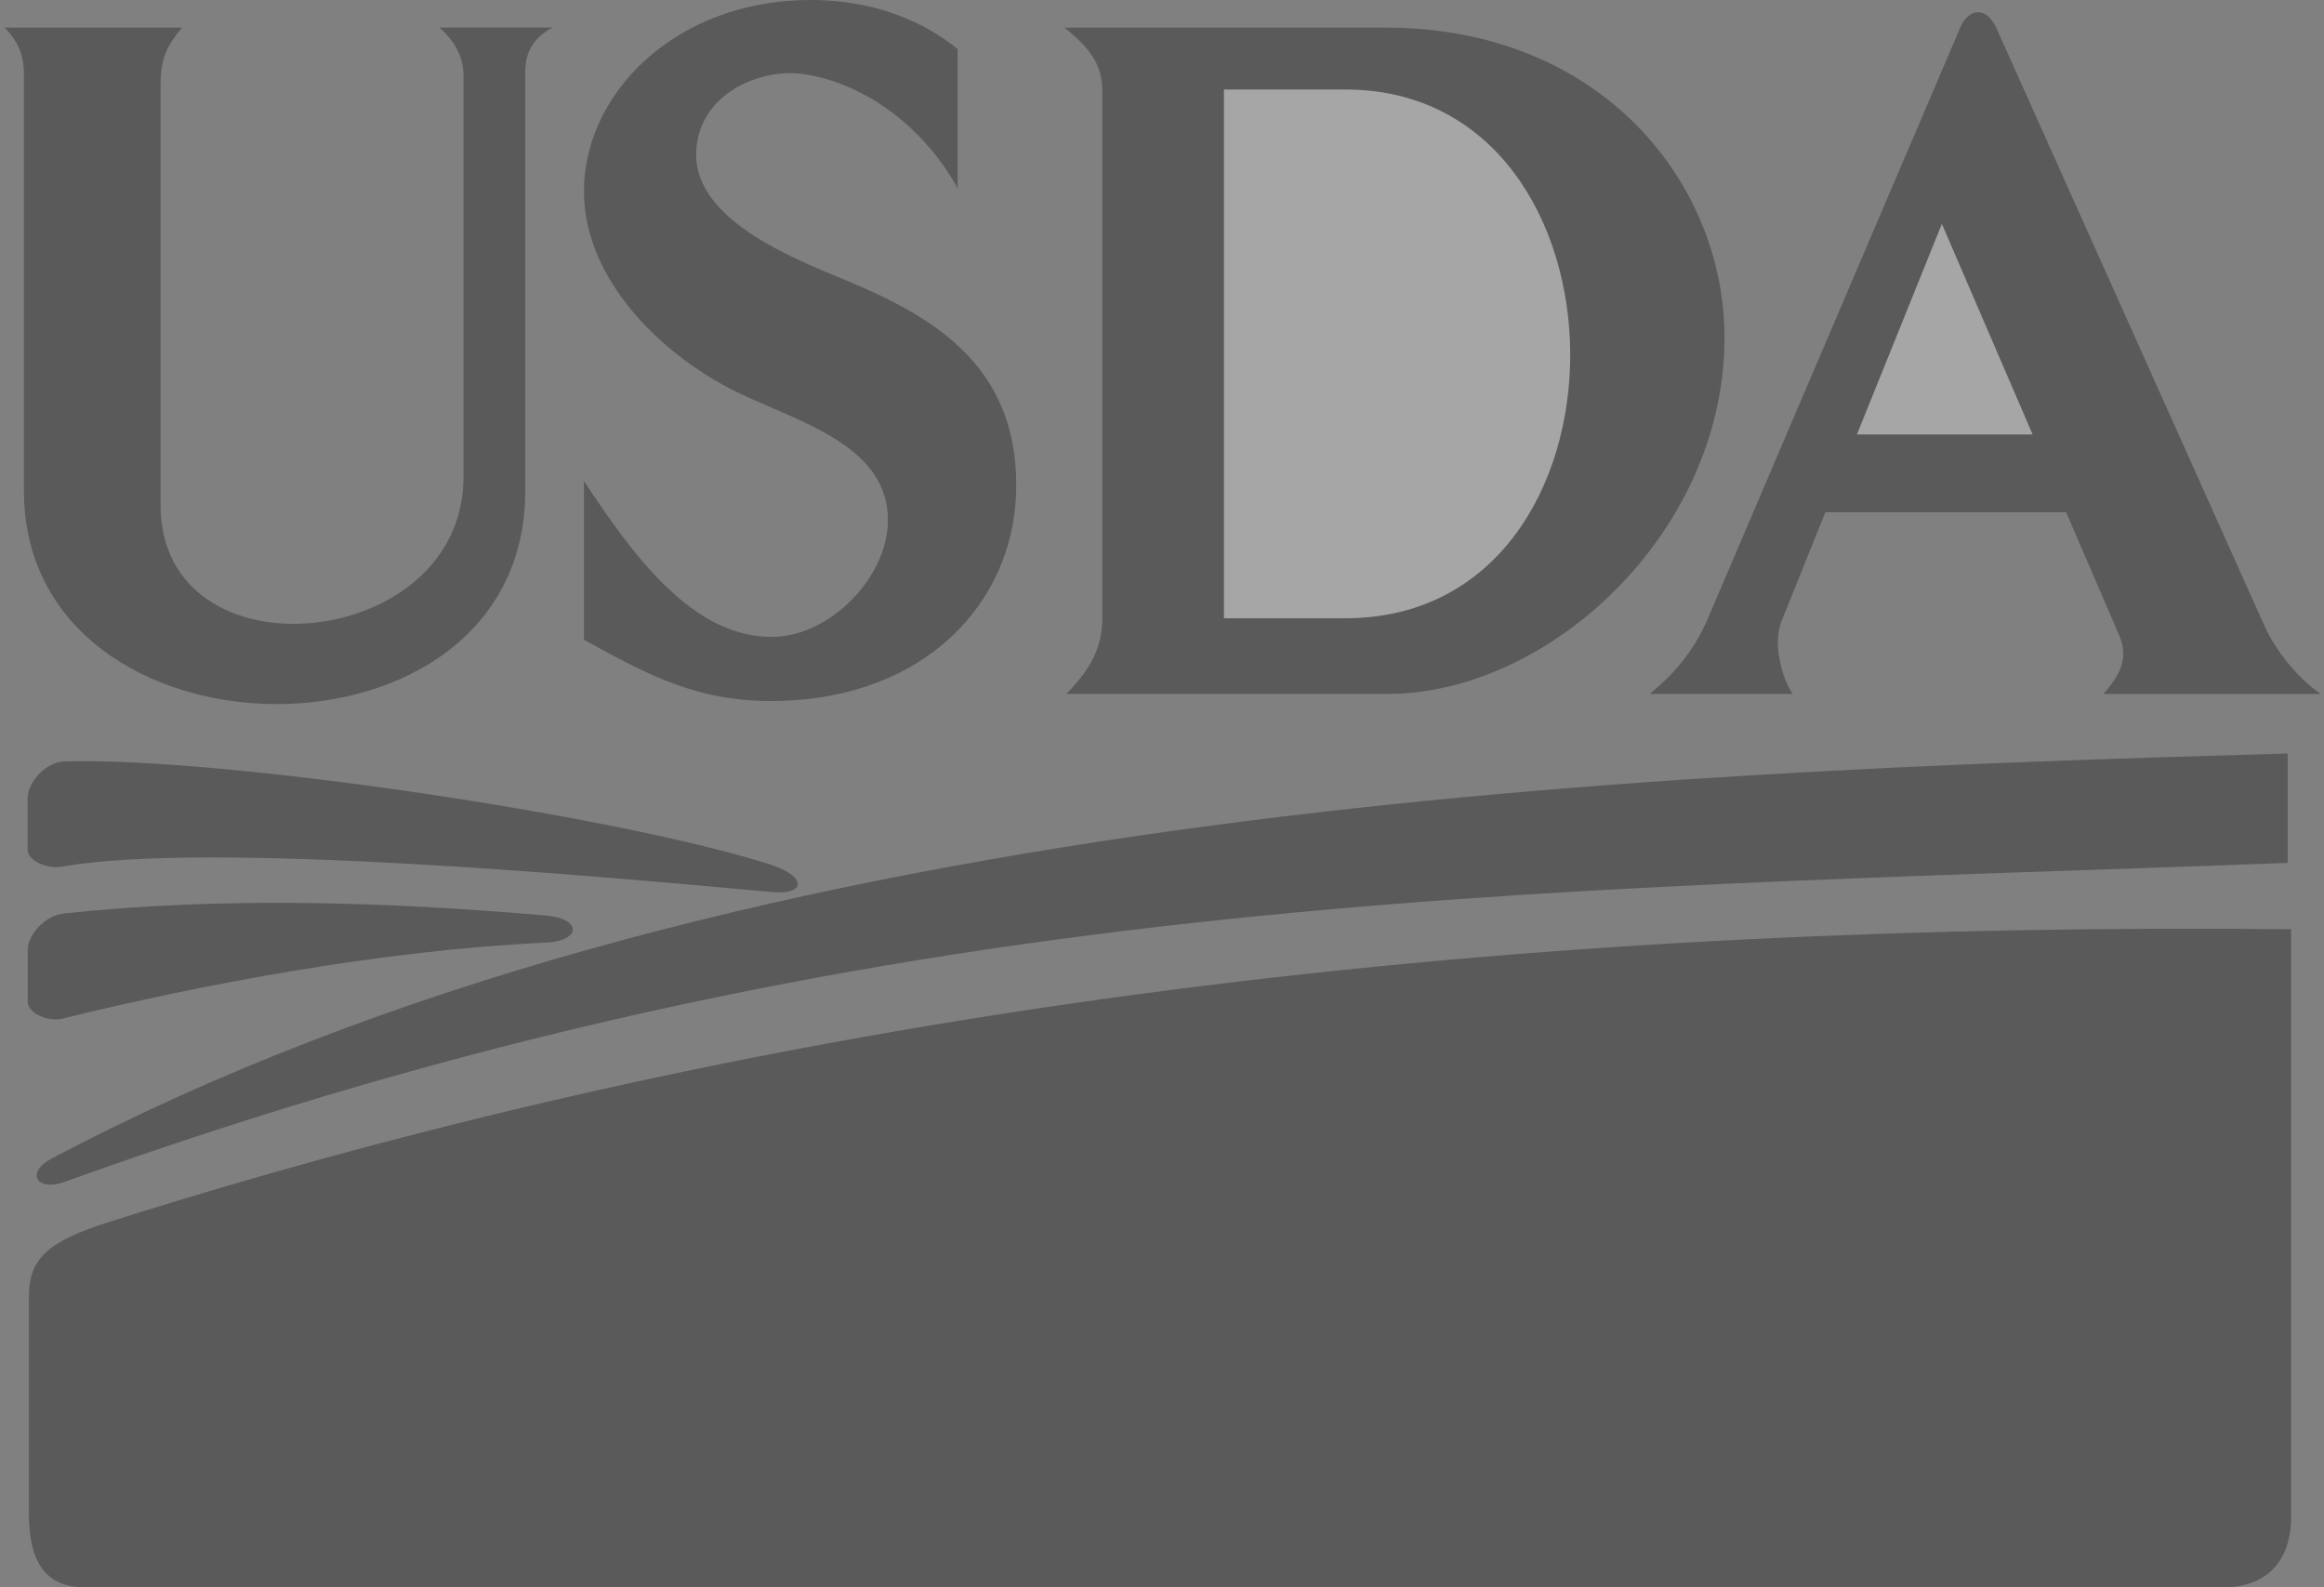
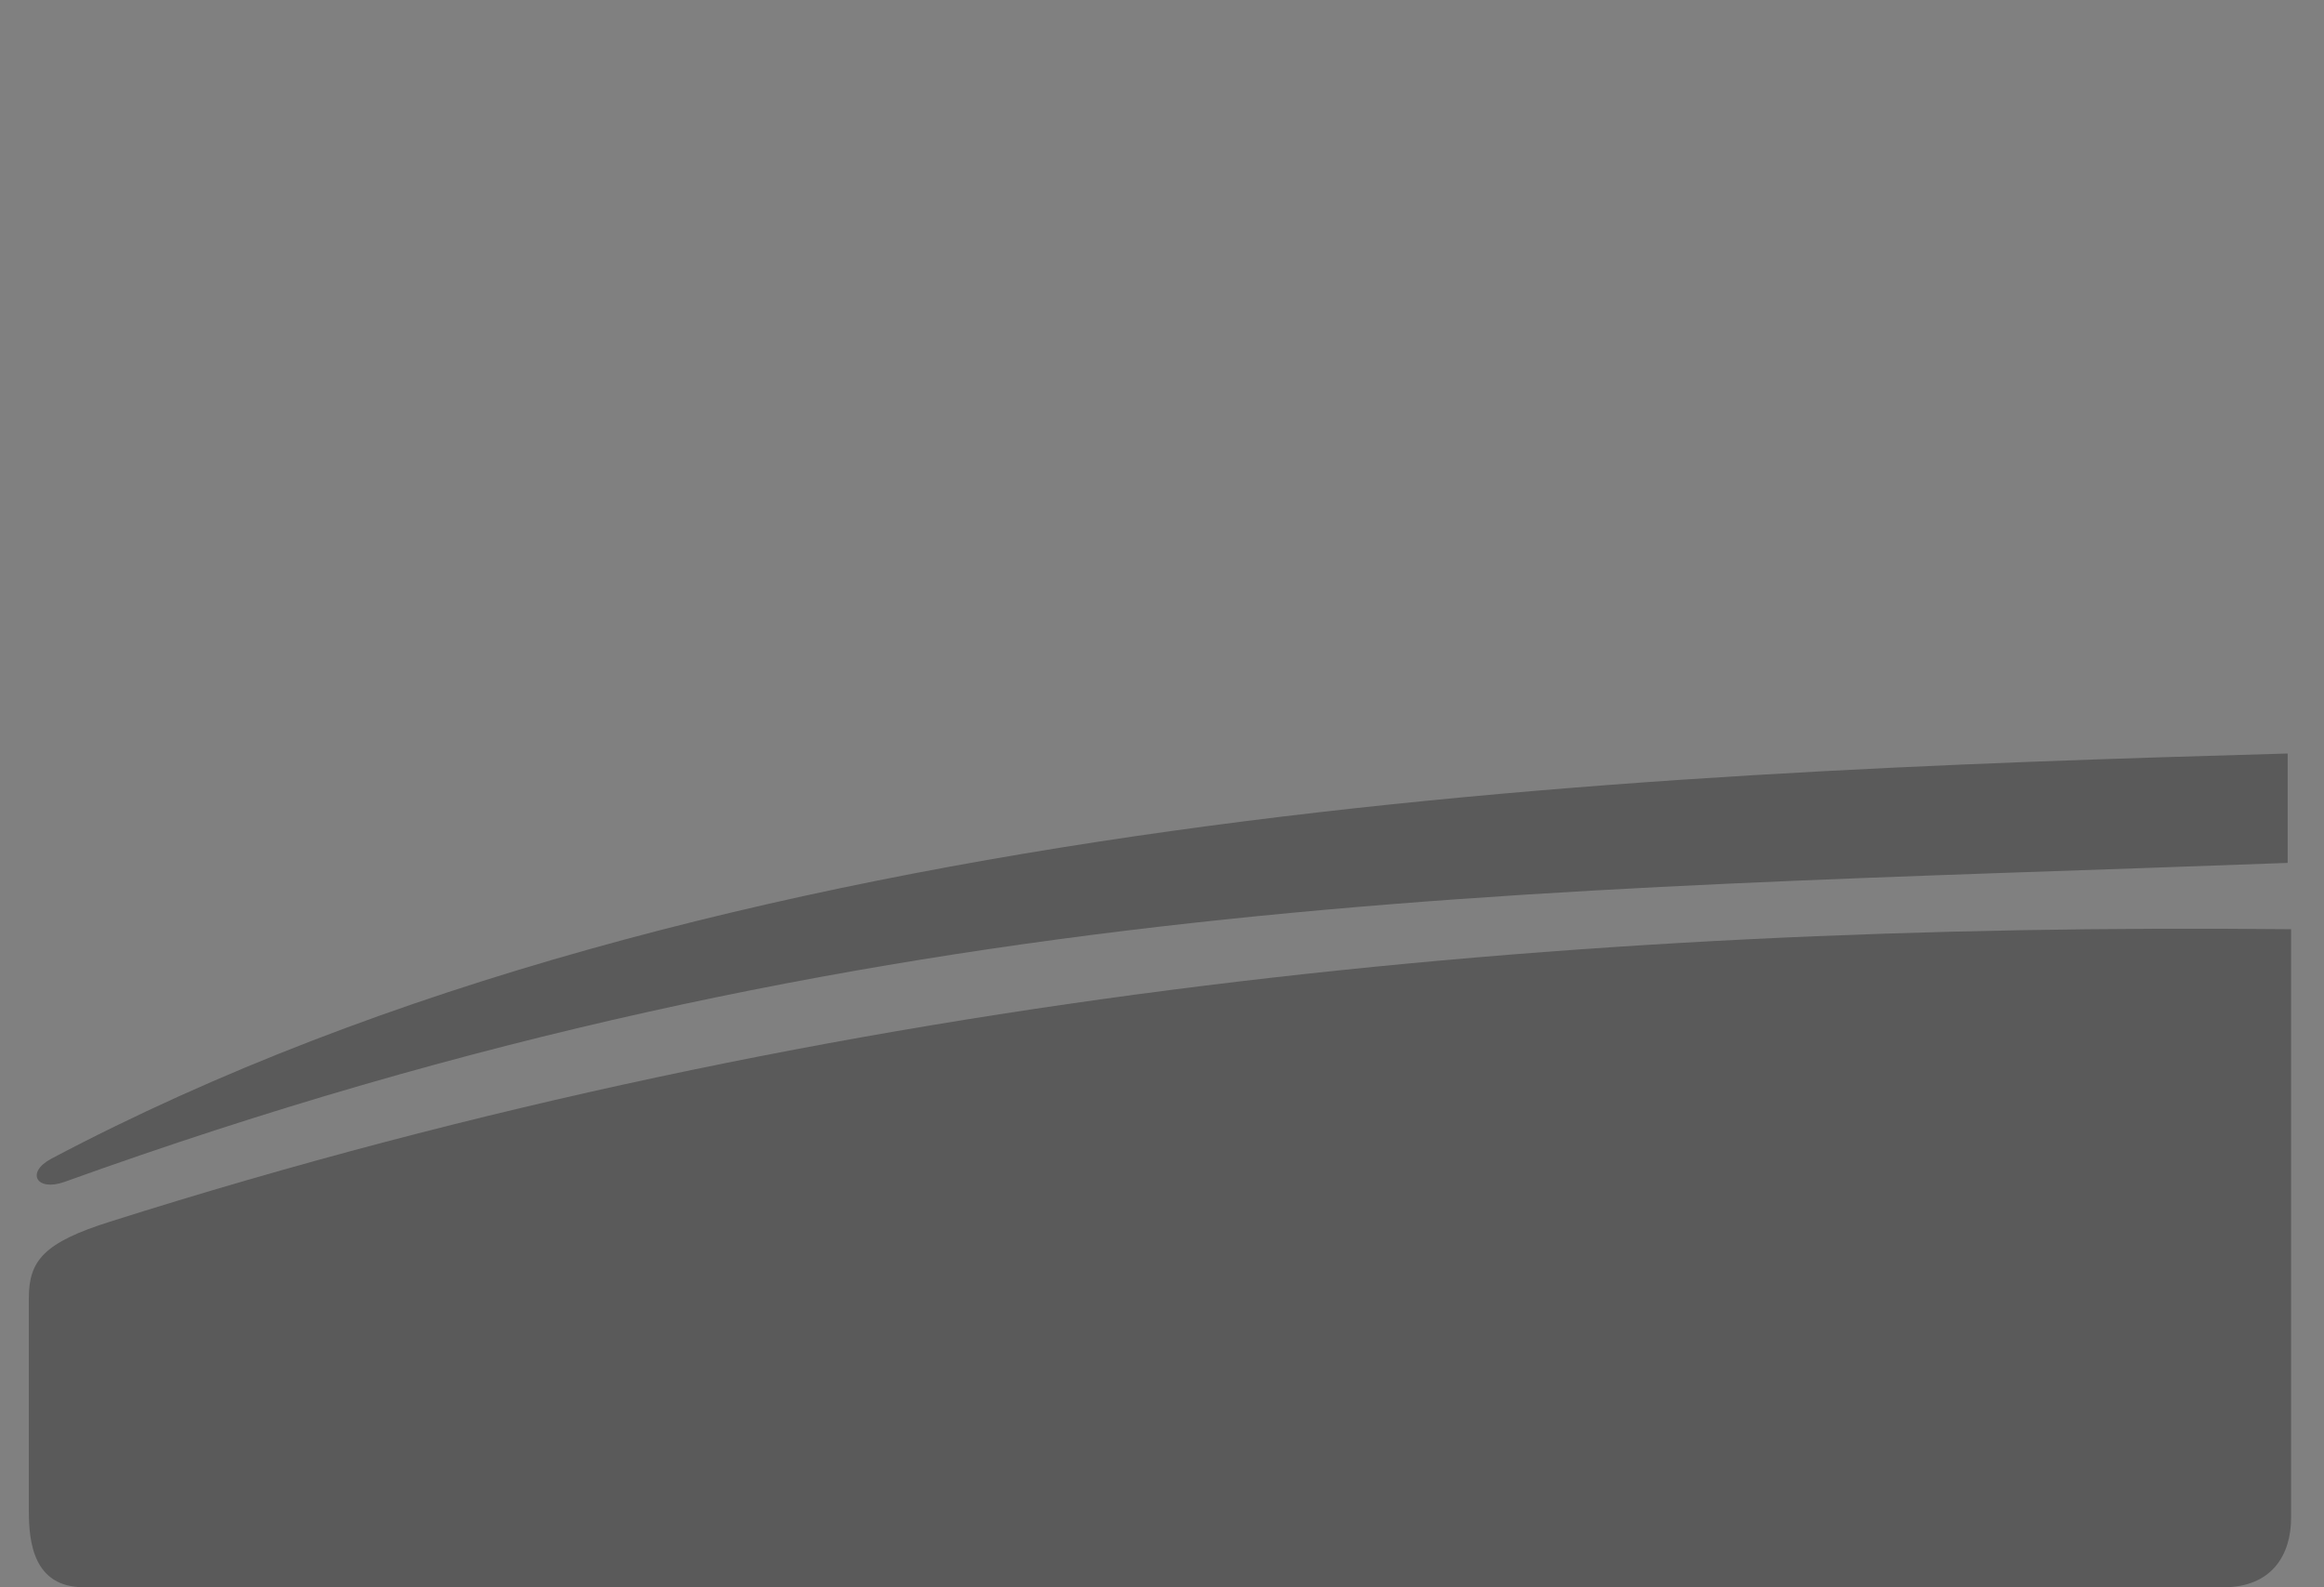
<svg xmlns="http://www.w3.org/2000/svg" width="82" height="56" viewBox="0 0 82 56" fill="none">
  <rect x="0" y="0" width="82" height="56" fill="#808080" stroke="none" />
  <g opacity="0.3">
-     <path fill-rule="evenodd" clip-rule="evenodd" d="M20.603 22.573V16.968C22.317 19.568 24.442 22.522 27.3 22.47C29.293 22.426 31.232 20.414 31.325 18.516C31.468 15.588 27.872 14.827 25.697 13.679C22.949 12.219 20.545 9.568 20.605 6.648C20.681 3.021 24.219 -0.237 29.117 0.014C30.916 0.109 32.527 0.705 33.789 1.731V6.645C32.637 4.538 30.555 2.931 28.336 2.611C26.816 2.394 24.665 3.31 24.565 5.322C24.447 7.525 27.37 8.871 29.463 9.728C32.58 11.005 36.025 12.689 35.849 17.44C35.714 21.214 32.715 24.634 27.413 24.73C24.64 24.781 22.876 23.822 20.608 22.571L20.603 22.573ZM63.258 24.482H58.209C59.176 23.695 59.815 22.86 60.26 21.823L69.165 0.973C69.476 0.248 70.106 0.256 70.432 0.973L79.892 22.065C80.289 22.947 81.044 23.896 81.882 24.485H74.211C74.909 23.716 75.084 23.128 74.766 22.395L72.901 18.07H64.407L62.862 21.905C62.535 22.707 62.879 23.943 63.258 24.487V24.482ZM37.558 0.973H48.883C56.528 0.973 60.897 6.501 60.847 12.01C60.789 18.843 54.621 24.482 48.958 24.482H37.623C38.496 23.6 38.893 22.816 38.893 21.83V3.184C38.893 2.312 38.481 1.706 37.558 0.973ZM0.152 0.973H6.42C5.866 1.664 5.665 2.051 5.665 3.029V17.814C5.665 20.933 8.337 22.235 11.01 21.977C13.682 21.727 16.355 19.922 16.355 16.829V2.673C16.355 2.033 16.078 1.481 15.506 0.971H19.499C18.759 1.36 18.533 1.92 18.533 2.534V17.319C18.533 22.398 14.114 24.866 9.685 24.84C5.266 24.807 0.845 22.266 0.845 17.319V2.601C0.845 2.013 0.669 1.479 0.155 0.968L0.152 0.973ZM27.207 30.51C28.442 30.907 28.485 31.588 27.207 31.47C21.494 30.943 7.304 29.646 2.177 30.58C1.73 30.657 0.975 30.415 0.975 29.958V28.178C0.975 27.557 1.648 26.891 2.245 26.865C7.833 26.692 21.83 28.782 27.207 30.51ZM19.243 32.298C20.538 32.401 20.527 33.195 19.243 33.257C13.486 33.525 7.161 34.717 2.18 35.942C1.743 36.046 0.978 35.788 0.978 35.321V33.533C0.978 32.919 1.65 32.29 2.247 32.228C7.836 31.632 13.599 31.813 19.245 32.298H19.243Z" fill="black" />
    <path fill-rule="evenodd" clip-rule="evenodd" d="M80.718 26.581V30.443C53.369 31.47 31.061 31.325 2.277 41.697C1.294 42.05 0.892 41.367 1.816 40.877C25.315 28.449 57.386 27.247 80.718 26.584V26.581Z" fill="black" />
    <path fill-rule="evenodd" clip-rule="evenodd" d="M78.442 55.998H2.958C1.184 55.998 1.018 54.416 1.018 53.302V45.796C1.018 44.467 1.555 43.836 3.876 43.103C29.704 34.916 55.314 32.532 80.839 32.783V53.547C80.839 54.85 80.166 56 78.445 56L78.442 55.998Z" fill="black" />
-     <path fill-rule="evenodd" clip-rule="evenodd" d="M71.719 15.328L68.517 7.899L65.519 15.328H71.719ZM43.186 3.158H47.472C52.732 3.158 55.386 7.822 55.404 12.485C55.414 17.149 52.792 21.812 47.472 21.812H43.186V3.158Z" fill="white" />
  </g>
</svg>